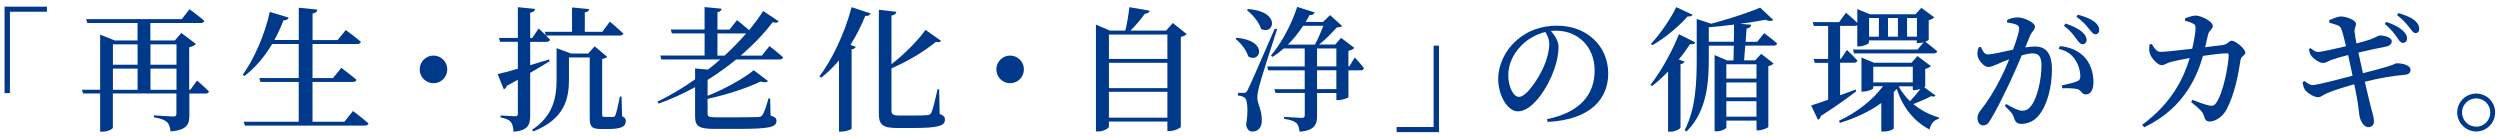
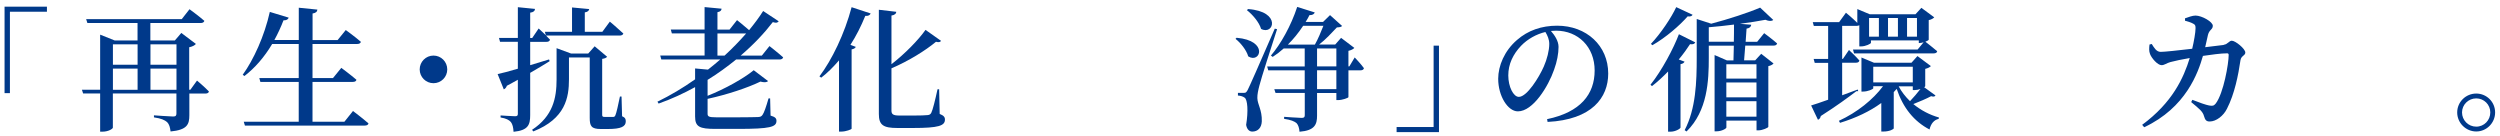
<svg xmlns="http://www.w3.org/2000/svg" id="_レイヤー_2" data-name="レイヤー 2" viewBox="0 0 466.06 25.36">
  <defs>
    <style>
      .cls-1 {
        fill: #fff;
      }

      .cls-1, .cls-2 {
        stroke-width: 0px;
      }

      .cls-2 {
        fill: #00398a;
      }
    </style>
  </defs>
  <g id="design">
    <g>
      <rect class="cls-1" width="466.06" height="25.36" />
      <g>
        <path class="cls-2" d="m.85,1.24h7.9v.95H1.85v15.17H.85V1.24Z" />
        <path class="cls-2" d="m36.75,15.04s1.4,1.17,2.2,2.02c-.05.25-.3.38-.65.38h-3v4.02c0,1.72-.38,2.75-3.5,3.05-.1-.78-.25-1.35-.65-1.75-.45-.38-1.08-.68-2.45-.88v-.38s2.97.22,3.57.22c.5,0,.62-.17.62-.57v-3.72h-11.85v6.37c0,.18-.77.75-1.97.75h-.4v-7.12h-3.17l-.23-.7h3.4V6.46l2.7,1.08h4.27v-3.25h-9.35l-.23-.72h17.82l1.45-1.85s1.72,1.25,2.77,2.17c-.08.28-.35.4-.67.4h-9.4v3.25h4.57l1.2-1.4,2.72,2.05c-.2.25-.65.5-1.25.62v7.92h.22l1.23-1.7Zm-15.7-6.77v3.8h4.6v-3.8h-4.6Zm0,8.47h4.6v-3.95h-4.6v3.95Zm7-8.47v3.8h4.85v-3.8h-4.85Zm4.85,8.47v-3.95h-4.85v3.95h4.85Z" />
        <path class="cls-2" d="m65.8,20.69s1.8,1.35,2.9,2.32c-.07.27-.32.4-.7.4h-22.34l-.22-.72h10.25v-7.42h-7.15l-.2-.72h7.35v-6.35h-4.95c-1.47,2.47-3.22,4.47-5.17,5.97l-.32-.23c2.02-2.8,4.05-7.22,5.05-11.72l3.52,1.07c-.1.3-.4.53-.97.5-.5,1.3-1.07,2.52-1.7,3.67h4.55V1.44l3.47.35c-.05.38-.25.62-.9.73v4.95h4.67l1.52-1.87s1.7,1.22,2.82,2.2c-.07.27-.32.4-.7.4h-8.32v6.35h3.82l1.55-1.9s1.75,1.3,2.82,2.22c-.05.28-.32.4-.67.4h-7.52v7.42h5.95l1.6-2Z" />
        <path class="cls-2" d="m80.81,15.51c-1.42,0-2.57-1.15-2.57-2.57s1.15-2.58,2.57-2.58,2.57,1.15,2.57,2.58-1.15,2.57-2.57,2.57Z" />
        <path class="cls-2" d="m102.46,11.41c-.95.6-2.15,1.32-3.62,2.17v7.87c0,1.8-.35,2.85-3.1,3.12-.05-.8-.18-1.4-.5-1.82-.35-.4-.9-.68-1.92-.85v-.38s2.2.15,2.7.15c.4,0,.52-.12.52-.45v-6.35c-.65.38-1.32.72-2.05,1.12-.1.32-.32.57-.57.67l-1.15-2.85c.77-.15,2.12-.52,3.77-1v-5.02h-3.32l-.2-.72h3.52V1.34l3.2.32c-.03.38-.28.62-.9.7v4.72h.38l1.2-1.77s.67.62,1.35,1.27l-.2-.65h5.07V1.39l3.2.3c-.05.3-.25.53-.82.62v3.62h3.27l1.4-1.9s1.57,1.32,2.52,2.22c-.07.25-.35.38-.7.38h-13.72c.27.28.52.52.75.77-.08.27-.3.4-.65.4h-3.05v4.35c1.12-.33,2.32-.7,3.52-1.07l.1.32Zm13.5,10.25c.6.27.7.52.7.97,0,.95-.85,1.42-3.32,1.42h-1.35c-1.75,0-2.05-.55-2.05-2.07v-11.27h-3.87v4.07c0,3.4-.65,7.35-6.65,9.72l-.23-.3c3.9-2.57,4.57-5.92,4.57-9.4v-5.82l2.7,1h3.2l1.2-1.35,2.32,1.95c-.15.2-.42.32-.92.4v10.37c0,.35.05.45.48.45h1.6c.15-.02.27-.05.38-.3.2-.42.55-2.05.85-3.5h.3l.1,3.65Z" />
        <path class="cls-2" d="m143.45,8.59s1.6,1.25,2.55,2.1c-.08.28-.33.4-.67.4h-8.1c-1.62,1.32-3.4,2.62-5.32,3.8v2.97c3.25-1.28,6.8-3.28,8.6-4.77l2.67,2.02c-.22.25-.7.3-1.42.1-2.37,1.15-6.17,2.42-9.85,3.22v2.77c0,.52.23.67,1.62.67h4.2c1.65,0,3.02-.03,3.6-.05.45-.03.62-.12.82-.4.3-.42.67-1.5,1.12-3.07h.3l.08,3.2c.85.25,1.1.5,1.1.98,0,1.15-1.17,1.5-7.2,1.5h-4.17c-2.97,0-3.8-.38-3.8-2.32v-5.47c-2.12,1.17-4.4,2.22-6.8,3.07l-.22-.35c2.42-1.18,4.8-2.6,7.02-4.17v-2.03l2.4.22c.8-.62,1.55-1.25,2.3-1.9h-11l-.2-.73h8.27v-4.12h-6.1l-.2-.72h6.3V1.32l3.17.3c-.03.32-.2.55-.77.65v3.25h2.25l1.4-1.77s1.3,1.02,2.25,1.87c1-1.22,1.9-2.42,2.62-3.57l2.9,1.92c-.22.28-.5.35-1.1.15-1.57,2.05-3.6,4.2-6,6.25h3.95l1.42-1.77Zm-8.37,1.77c1.47-1.35,2.82-2.75,4.02-4.12h-5.35v4.12h1.32Z" />
        <path class="cls-2" d="m152.76,14.24c2.32-3.05,4.7-7.97,6-12.9l3.55,1.17c-.12.3-.42.5-1,.45-.8,1.97-1.72,3.77-2.77,5.4l1,.38c-.1.22-.33.38-.78.47v14.8c-.05.12-1.07.52-1.9.52h-.45v-13.27c-1.05,1.22-2.15,2.33-3.32,3.22l-.33-.25Zm22.42,7c.75.3.98.58.98,1.05,0,1.15-1.17,1.57-5.92,1.57h-2.95c-2.6,0-3.45-.53-3.45-2.6V1.82l3.25.38c-.02.33-.27.6-.9.7v9.07c2.52-1.95,5.02-4.52,6.35-6.4l2.9,2.05c-.17.22-.4.32-.95.17-1.95,1.62-5.07,3.57-8.3,4.95v7.87c0,.68.3.93,1.47.93h2.75c1.2,0,2.05-.03,2.5-.08.35-.03.53-.12.7-.42.28-.53.72-2.35,1.17-4.4h.3l.1,4.6Z" />
-         <path class="cls-2" d="m188.31,15.51c-1.42,0-2.57-1.15-2.57-2.57s1.15-2.58,2.57-2.58,2.57,1.15,2.57,2.58-1.15,2.57-2.57,2.57Z" />
-         <path class="cls-2" d="m221.23,6.36c-.17.18-.58.4-1.1.53v16.77c-.05.2-1.2.77-2.1.77h-.4v-1.77h-10.9v.95c0,.3-.97.9-2.02.9h-.4V4.59l2.62,1.12h2.85c.35-1.35.62-3.1.78-4.37l3.77.65c-.08.32-.35.55-.9.57-.67.95-1.67,2.15-2.7,3.15h6.65l1.27-1.42,2.57,2.07Zm-14.5.08v4.55h10.9v-4.55h-10.9Zm0,5.27v4.72h10.9v-4.72h-10.9Zm10.9,10.22v-4.82h-10.9v4.82h10.9Z" />
        <path class="cls-2" d="m230.53,7.04c6.05.52,4.42,4.9,2.17,3.47-.33-1.17-1.4-2.5-2.37-3.27l.2-.2Zm7.55-1.6c-1.05,3.22-2.97,9.17-3.3,10.52-.22.83-.4,1.67-.38,2.32.03,1.22.9,2.22.83,4.35-.05,1.17-.72,1.9-1.77,1.9-.53,0-1-.38-1.15-1.25.42-2.55.27-4.7-.28-5.07-.35-.25-.72-.35-1.25-.4v-.5h1.1c.33,0,.43-.03.7-.5q.5-.95,5.07-11.47l.42.1Zm-5.4-3.75c6.25.45,4.8,4.97,2.42,3.7-.38-1.27-1.6-2.67-2.65-3.5l.22-.2Zm19.87,9.02s1.15,1.2,1.72,2c-.05.27-.3.4-.62.4h-2.27v5c-.03.15-1.15.55-1.9.55h-.35v-1.32h-3.6v4.22c0,1.62-.4,2.77-3.27,3-.05-.67-.22-1.25-.55-1.6-.42-.35-1.05-.62-2.32-.8v-.38s2.72.2,3.27.2c.45,0,.58-.15.58-.5v-4.15h-5.45l-.23-.7h5.67v-3.52h-6.8l-.2-.72h7v-3.35h-3.92c-.67.6-1.35,1.12-2.05,1.57l-.33-.25c1.8-2.1,3.75-5.55,4.9-9.07l3.27,1.03c-.1.3-.43.53-.98.5-.22.45-.47.88-.72,1.27h3.25l1.3-1.27,2.25,2.02c-.17.2-.48.25-.97.27-.88.93-2.12,2.28-3.32,3.2h3l1.1-1.25,2.47,1.87c-.17.22-.58.43-1.1.55v2.9h.17l1-1.67Zm-7.42-2.4c.58-1.02,1.17-2.45,1.58-3.5h-3.77c-.88,1.32-1.82,2.5-2.85,3.5h5.05Zm.4,4.07h3.6v-3.35h-3.6v3.35Zm3.6.72h-3.6v3.52h3.6v-3.52Z" />
        <path class="cls-2" d="m268.26,24.63h-7.9v-.95h6.9v-15.17h1v16.12Z" />
        <path class="cls-2" d="m288.43,22.21c6.22-1.3,8.85-4.65,8.85-9.07s-3.1-7.42-7.2-7.42c-.3,0-.62.02-.95.05.7.8,1.42,1.88,1.42,2.97,0,1.22-.28,2.77-.83,4.25-1.07,3.1-3.92,7.77-6.75,7.77-1.88,0-3.67-2.87-3.67-6.07,0-2.4,1.15-5.22,3.52-7.25,2.03-1.77,4.57-2.65,7.47-2.65,5.47,0,9.52,3.72,9.52,8.92,0,4.47-3.02,8.6-11.3,9.02l-.1-.53Zm-.32-16.25c-1.67.4-3.32,1.3-4.55,2.58-1.5,1.58-2.38,3.42-2.38,5.52s.95,4,1.97,4c1.52,0,3.77-3.65,4.65-5.65.6-1.35,1.02-3,1.02-4.22,0-.85-.33-1.57-.72-2.22Z" />
        <path class="cls-2" d="m316.03,7.91c-.12.25-.35.4-.97.33-.55.85-1.27,1.85-2.1,2.85l1.08.4c-.1.23-.33.4-.75.47v11.82c-.02.2-.92.77-1.87.77h-.45v-11.22c-.95.97-1.95,1.92-3,2.72l-.28-.25c2.15-2.7,4.32-6.82,5.3-9.42l3.05,1.52Zm-.5-5.15c-.12.23-.33.35-.92.3-1.45,1.67-4.07,3.95-6.57,5.37l-.27-.25c1.85-1.95,3.82-4.92,4.72-6.85l3.05,1.42Zm13.35,3.42s1.5,1.1,2.42,1.92c-.08.28-.3.4-.67.4h-5.27c-.08,1-.15,1.97-.22,2.75h2.07l1.12-1.22,2.3,1.8c-.15.2-.5.4-.97.5v11.32c-.03.17-1.1.65-1.85.65h-.35v-1.82h-5.62v1.28c0,.22-.9.72-1.85.72h-.35v-14.22l2.3,1h1.22c.02-.75.05-1.72.07-2.75h-4.67v2.3c0,4.22-.22,9.85-4.15,13.7l-.35-.25c2.1-4.02,2.25-9.02,2.25-13.5V3.54l2.7.88c3.25-.85,7.05-2.1,9.12-3l2.45,2.3c-.3.25-.8.25-1.47-.03-1.33.25-2.97.52-4.75.75l2.12.17c-.05.4-.35.65-.88.73-.05.72-.1,1.58-.17,2.45h2.15l1.3-1.6Zm-5.65,1.6c.03-1.08.03-2.2.03-3.2-1.55.2-3.17.38-4.7.5v2.7h4.67Zm-1.4,4.2v2.67h5.62v-2.67h-5.62Zm5.62,3.4h-5.62v2.77h5.62v-2.77Zm0,6.37v-2.88h-5.62v2.88h5.62Z" />
-         <path class="cls-2" d="m346.06,17.01c-1.42,1.08-3.6,2.7-6.62,4.62-.05.32-.25.6-.53.7l-1.27-2.67c.65-.2,1.8-.57,3.17-1.07v-6.87h-2.5l-.2-.73h2.7v-6.15h-2.67l-.2-.72h4.92l1.27-1.75s1.28,1.05,2.12,1.9V1.69l2.32.97h8.52l1.1-1.2,2.4,1.77c-.18.2-.53.42-1.03.52v3.65c0,.08-.27.23-.62.38.38.3,1.45,1.12,2.2,1.77-.05.28-.3.4-.65.4h-14.85l-.2-.72h12.05l1.12-1.35c-.3.1-.62.15-.9.15h-.38v-.5h-8.92v.45c0,.17-.97.67-1.85.67h-.32v-3.95c-.12.08-.28.12-.48.12h-2.72v6.15h.15l1.12-1.65s1.25,1.15,1.95,1.97c-.07.28-.3.4-.62.4h-2.6v6.07c.95-.35,1.92-.7,2.9-1.07l.1.3Zm14.75.8c-.15.22-.35.25-.8.12-.87.47-2.2,1.03-3.32,1.47,1.4,1.15,3.05,2.02,4.77,2.5l-.05.27c-.85.17-1.45.88-1.7,1.97-2.87-1.5-4.92-4-6.12-7.57-.17.2-.35.4-.55.6v6.75c0,.15-.75.6-1.92.6h-.4v-5.32c-2.15,1.57-4.77,2.8-7.7,3.7l-.2-.38c3.42-1.58,6.35-3.95,8.22-6.45h-1.82v.38c0,.17-1,.62-1.9.62h-.3v-6.35l2.35.98h6.97l1.12-1.25,2.5,1.87c-.17.2-.55.4-1.05.52v3.22c0,.05-.08.12-.2.2l2.1,1.52Zm-12.37-14.45v3.47h1.83v-3.47h-1.83Zm8.15,12v-2.92h-7.37v2.92h7.37Zm-4.62-12v3.47h1.85v-3.47h-1.85Zm2,12.75c.52,1,1.25,1.92,2.1,2.75.65-.67,1.35-1.5,1.95-2.27-.35.12-.72.2-1.05.2h-.38v-.7h-2.62v.03Zm1.55-12.75v3.47h1.85v-3.47h-1.85Z" />
-         <path class="cls-2" d="m377.53,8.84c.62-.1,1.33-.17,1.85-.17,1.92,0,3.15,1.12,3.15,4.3s-.85,6.67-2.52,8.62c-.75.9-1.88,1.5-3.15,1.5-.92,0-1.2-.38-1.5-1.4-.15-.42-.32-.7-1.62-1.95l.25-.35c1.3.73,2.32,1.25,2.95,1.25.8,0,1.27-.28,1.82-1.05,1.02-1.38,1.82-4.72,1.82-7.37,0-1.55-.42-2.27-1.67-2.27-.53,0-1.22.15-2,.35-.7,1.65-1.5,3.52-2.2,5-1.25,2.62-2.67,5.5-3.65,7.05-.47.8-.82,1.03-1.37,1.03-.5,0-1.03-.5-1.03-1.3,0-.6.1-.9.5-1.42,1.3-1.62,2.55-3.55,3.85-6.15.55-1.07,1.07-2.27,1.55-3.45-.75.28-1.45.55-1.92.78-.95.38-1.38.65-2.02.65-.7,0-1.75-1.15-1.95-2.07-.1-.55.03-1.1.2-1.6l.4-.08c.37.75.62,1.4,1.3,1.4.83,0,2.8-.48,4.7-.88.7-1.85,1.15-3.4,1.15-3.88,0-.32-.07-.55-.38-.72-.4-.22-1.22-.38-1.87-.47v-.45c.47-.23,1.1-.5,2-.5,1.1,0,3.2.95,3.2,1.7,0,.65-.62.97-.92,1.72l-.9,2.2Zm6.47-.25c1.8.17,3.32.78,4.47,1.92s1.8,2.9,1.8,4.82c0,1.28-.45,2.25-1.4,2.28-.8,0-.8-.75-1.58-1-.55-.15-1.97-.2-2.82-.15l-.12-.53c1-.22,2.17-.5,2.77-.72.55-.22.72-.47.7-1.15-.03-.67-.23-1.82-.92-2.87-.67-1.03-1.62-1.75-3.1-2.07l.2-.53Zm1.07-4.2c1.33.45,2.42.95,3.12,1.6.57.53.8.95.8,1.45s-.33.8-.78.8c-.42,0-.72-.45-1.17-1.05-.47-.67-1.12-1.52-2.27-2.4l.3-.4Zm2.27-1.65c1.38.35,2.42.8,3.1,1.3.65.53.9,1,.9,1.55,0,.5-.27.8-.72.8s-.72-.5-1.25-1.1c-.47-.6-1.05-1.28-2.27-2.17l.25-.38Z" />
+         <path class="cls-2" d="m346.06,17.01c-1.42,1.08-3.6,2.7-6.62,4.62-.05.32-.25.6-.53.7l-1.27-2.67c.65-.2,1.8-.57,3.17-1.07v-6.87h-2.5l-.2-.73h2.7v-6.15h-2.67l-.2-.72h4.92l1.27-1.75s1.28,1.05,2.12,1.9V1.69l2.32.97h8.52l1.1-1.2,2.4,1.77c-.18.2-.53.42-1.03.52v3.65c0,.08-.27.23-.62.38.38.3,1.45,1.12,2.2,1.77-.05.28-.3.4-.65.4h-14.85l-.2-.72h12.05l1.12-1.35c-.3.1-.62.15-.9.15v-.5h-8.92v.45c0,.17-.97.67-1.85.67h-.32v-3.95c-.12.08-.28.12-.48.12h-2.72v6.15h.15l1.12-1.65s1.25,1.15,1.95,1.97c-.07.28-.3.4-.62.4h-2.6v6.07c.95-.35,1.92-.7,2.9-1.07l.1.3Zm14.75.8c-.15.22-.35.25-.8.12-.87.47-2.2,1.03-3.32,1.47,1.4,1.15,3.05,2.02,4.77,2.5l-.05.27c-.85.17-1.45.88-1.7,1.97-2.87-1.5-4.92-4-6.12-7.57-.17.2-.35.4-.55.6v6.75c0,.15-.75.6-1.92.6h-.4v-5.32c-2.15,1.57-4.77,2.8-7.7,3.7l-.2-.38c3.42-1.58,6.35-3.95,8.22-6.45h-1.82v.38c0,.17-1,.62-1.9.62h-.3v-6.35l2.35.98h6.97l1.12-1.25,2.5,1.87c-.17.2-.55.4-1.05.52v3.22c0,.05-.08.12-.2.2l2.1,1.52Zm-12.37-14.45v3.47h1.83v-3.47h-1.83Zm8.15,12v-2.92h-7.37v2.92h7.37Zm-4.62-12v3.47h1.85v-3.47h-1.85Zm2,12.75c.52,1,1.25,1.92,2.1,2.75.65-.67,1.35-1.5,1.95-2.27-.35.12-.72.2-1.05.2h-.38v-.7h-2.62v.03Zm1.55-12.75v3.47h1.85v-3.47h-1.85Z" />
        <path class="cls-2" d="m414.58,8.34c.7-.07.98-.75,1.48-.75.67,0,2.52,1.5,2.52,2.2,0,.6-.77.58-.9,1.43-.4,2.75-1.1,6.3-2.52,9.05-.65,1.33-2.02,2.38-3.22,2.38-.62,0-.85-.28-1.05-.97-.23-.9-.9-1.4-2.4-2.65l.22-.42c1.3.52,2.55.95,3.1,1.05.65.12.9.08,1.25-.35,1.47-1.92,2.42-7.47,2.42-9.07,0-.2-.1-.3-.28-.3-1.12,0-2.97.25-4.52.48-.9,3.15-3.17,9.65-10.95,13.3l-.38-.45c5.65-4.17,7.72-8.72,8.87-12.45-1.3.22-2.9.55-3.6.75-.75.2-1.1.58-1.65.58-.75,0-1.88-1.33-2.15-2.08-.22-.55-.17-1.12-.1-1.77l.42-.1c.45.72.87,1.47,1.67,1.47.7,0,3.22-.27,5.87-.58.33-1.38.62-3.07.62-3.77.02-.5-.05-.72-.42-.9-.42-.25-1.05-.42-1.53-.55l-.02-.45c.58-.2,1.38-.52,1.97-.52,1.22.02,3.22,1.17,3.22,1.9s-.65.7-.9,1.7c-.12.55-.3,1.38-.52,2.3l3.45-.42Z" />
-         <path class="cls-2" d="m434.18,3.79c.73-.35,1.7-.72,2.2-.72,1.05,0,2.75.67,2.82,1.3.05.58-.33.83-.25,1.58.08.65.17,1.27.35,2.15.95-.25,1.75-.47,2.45-.7,1.08-.38,1.6-.78,1.83-.78.8-.05,2.3.35,2.3,1.03,0,.52-.3.9-1.15,1.05-1.42.28-3.6.75-5.07,1.1.3,1.38.57,2.65.85,3.85,1.95-.5,4.2-1.1,5.2-1.45.65-.2.83-.4,1.05-.4,1.33-.03,2.62.47,2.62,1.17,0,.42-.17.9-1.02.97-2.52.23-4.32.52-7.5,1.3.47,2.07.88,3.7,1.1,4.62.35,1.33.6,1.97.6,2.82,0,.52-.3,1-1.05,1.02-.77,0-1.4-1-1.6-1.87-.12-.48-.22-1.9-.47-3.3-.15-.82-.33-1.8-.55-2.82-1.7.47-3.8,1.12-4.97,1.62-.88.35-1.2.78-1.77.8-.78,0-2.07-.85-2.45-1.38-.2-.33-.35-.77-.45-1.42l.38-.22c.7.55,1.07.75,1.52.75.72,0,4.75-1.03,7.42-1.75-.3-1.47-.6-2.9-.82-3.85-1.12.27-2.27.6-3.1.9-.72.28-1.05.58-1.6.58-.62,0-1.8-.77-2.22-1.42-.25-.38-.3-.65-.4-1.17l.33-.17c.5.38.82.7,1.42.7s3.12-.57,5.17-1.07c-.35-1.45-.67-2.8-.92-3.32-.3-.62-.92-.67-2.17-1.05l-.05-.42Zm10.7.3c1.32.45,2.4.98,3.1,1.65.55.55.78.97.75,1.45,0,.47-.33.83-.8.8-.4,0-.7-.45-1.1-1.07-.5-.68-1.12-1.55-2.25-2.47l.3-.35Zm2.22-1.65c1.38.38,2.42.85,3.07,1.38.6.55.85,1.02.83,1.57,0,.5-.27.78-.72.78-.42-.03-.67-.5-1.17-1.12s-1.05-1.3-2.25-2.25l.25-.35Z" />
        <path class="cls-2" d="m458.08,20.96c0-1.95,1.6-3.52,3.55-3.52s3.52,1.57,3.52,3.52-1.58,3.55-3.52,3.55-3.55-1.6-3.55-3.55Zm.9,0c0,1.45,1.17,2.65,2.65,2.65s2.62-1.2,2.62-2.65-1.17-2.62-2.62-2.62-2.65,1.17-2.65,2.62Z" />
      </g>
    </g>
  </g>
</svg>